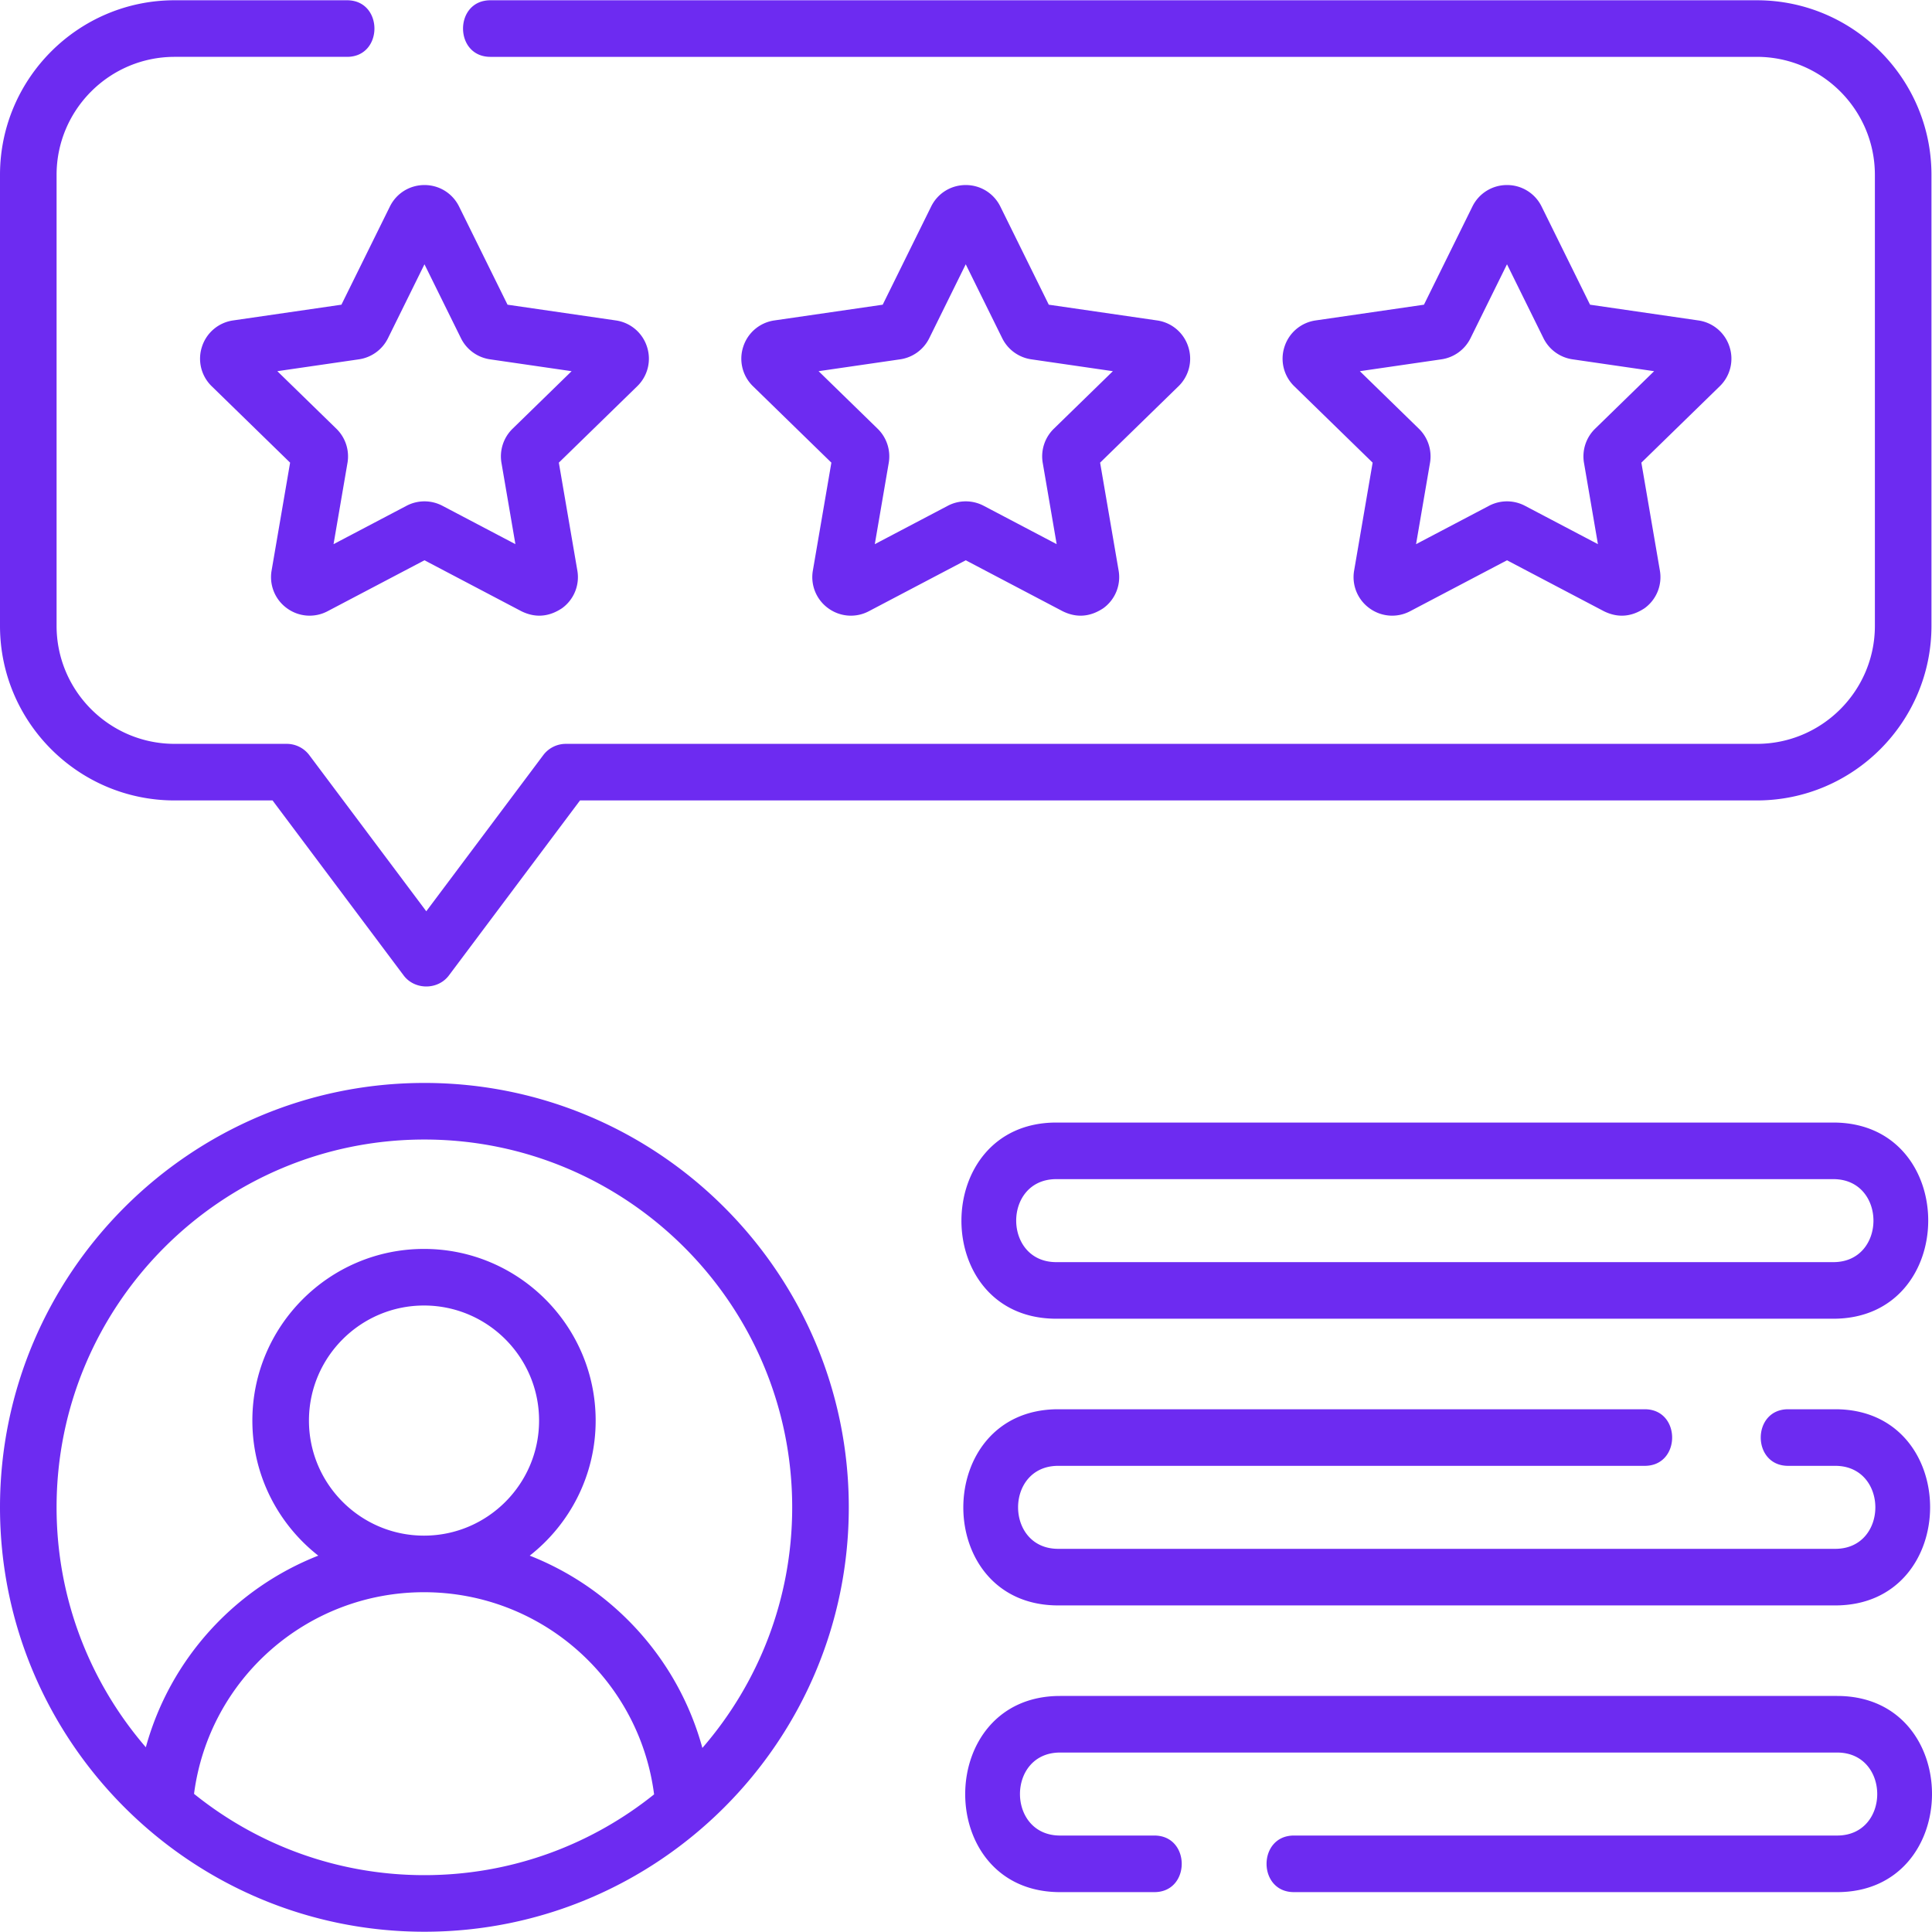
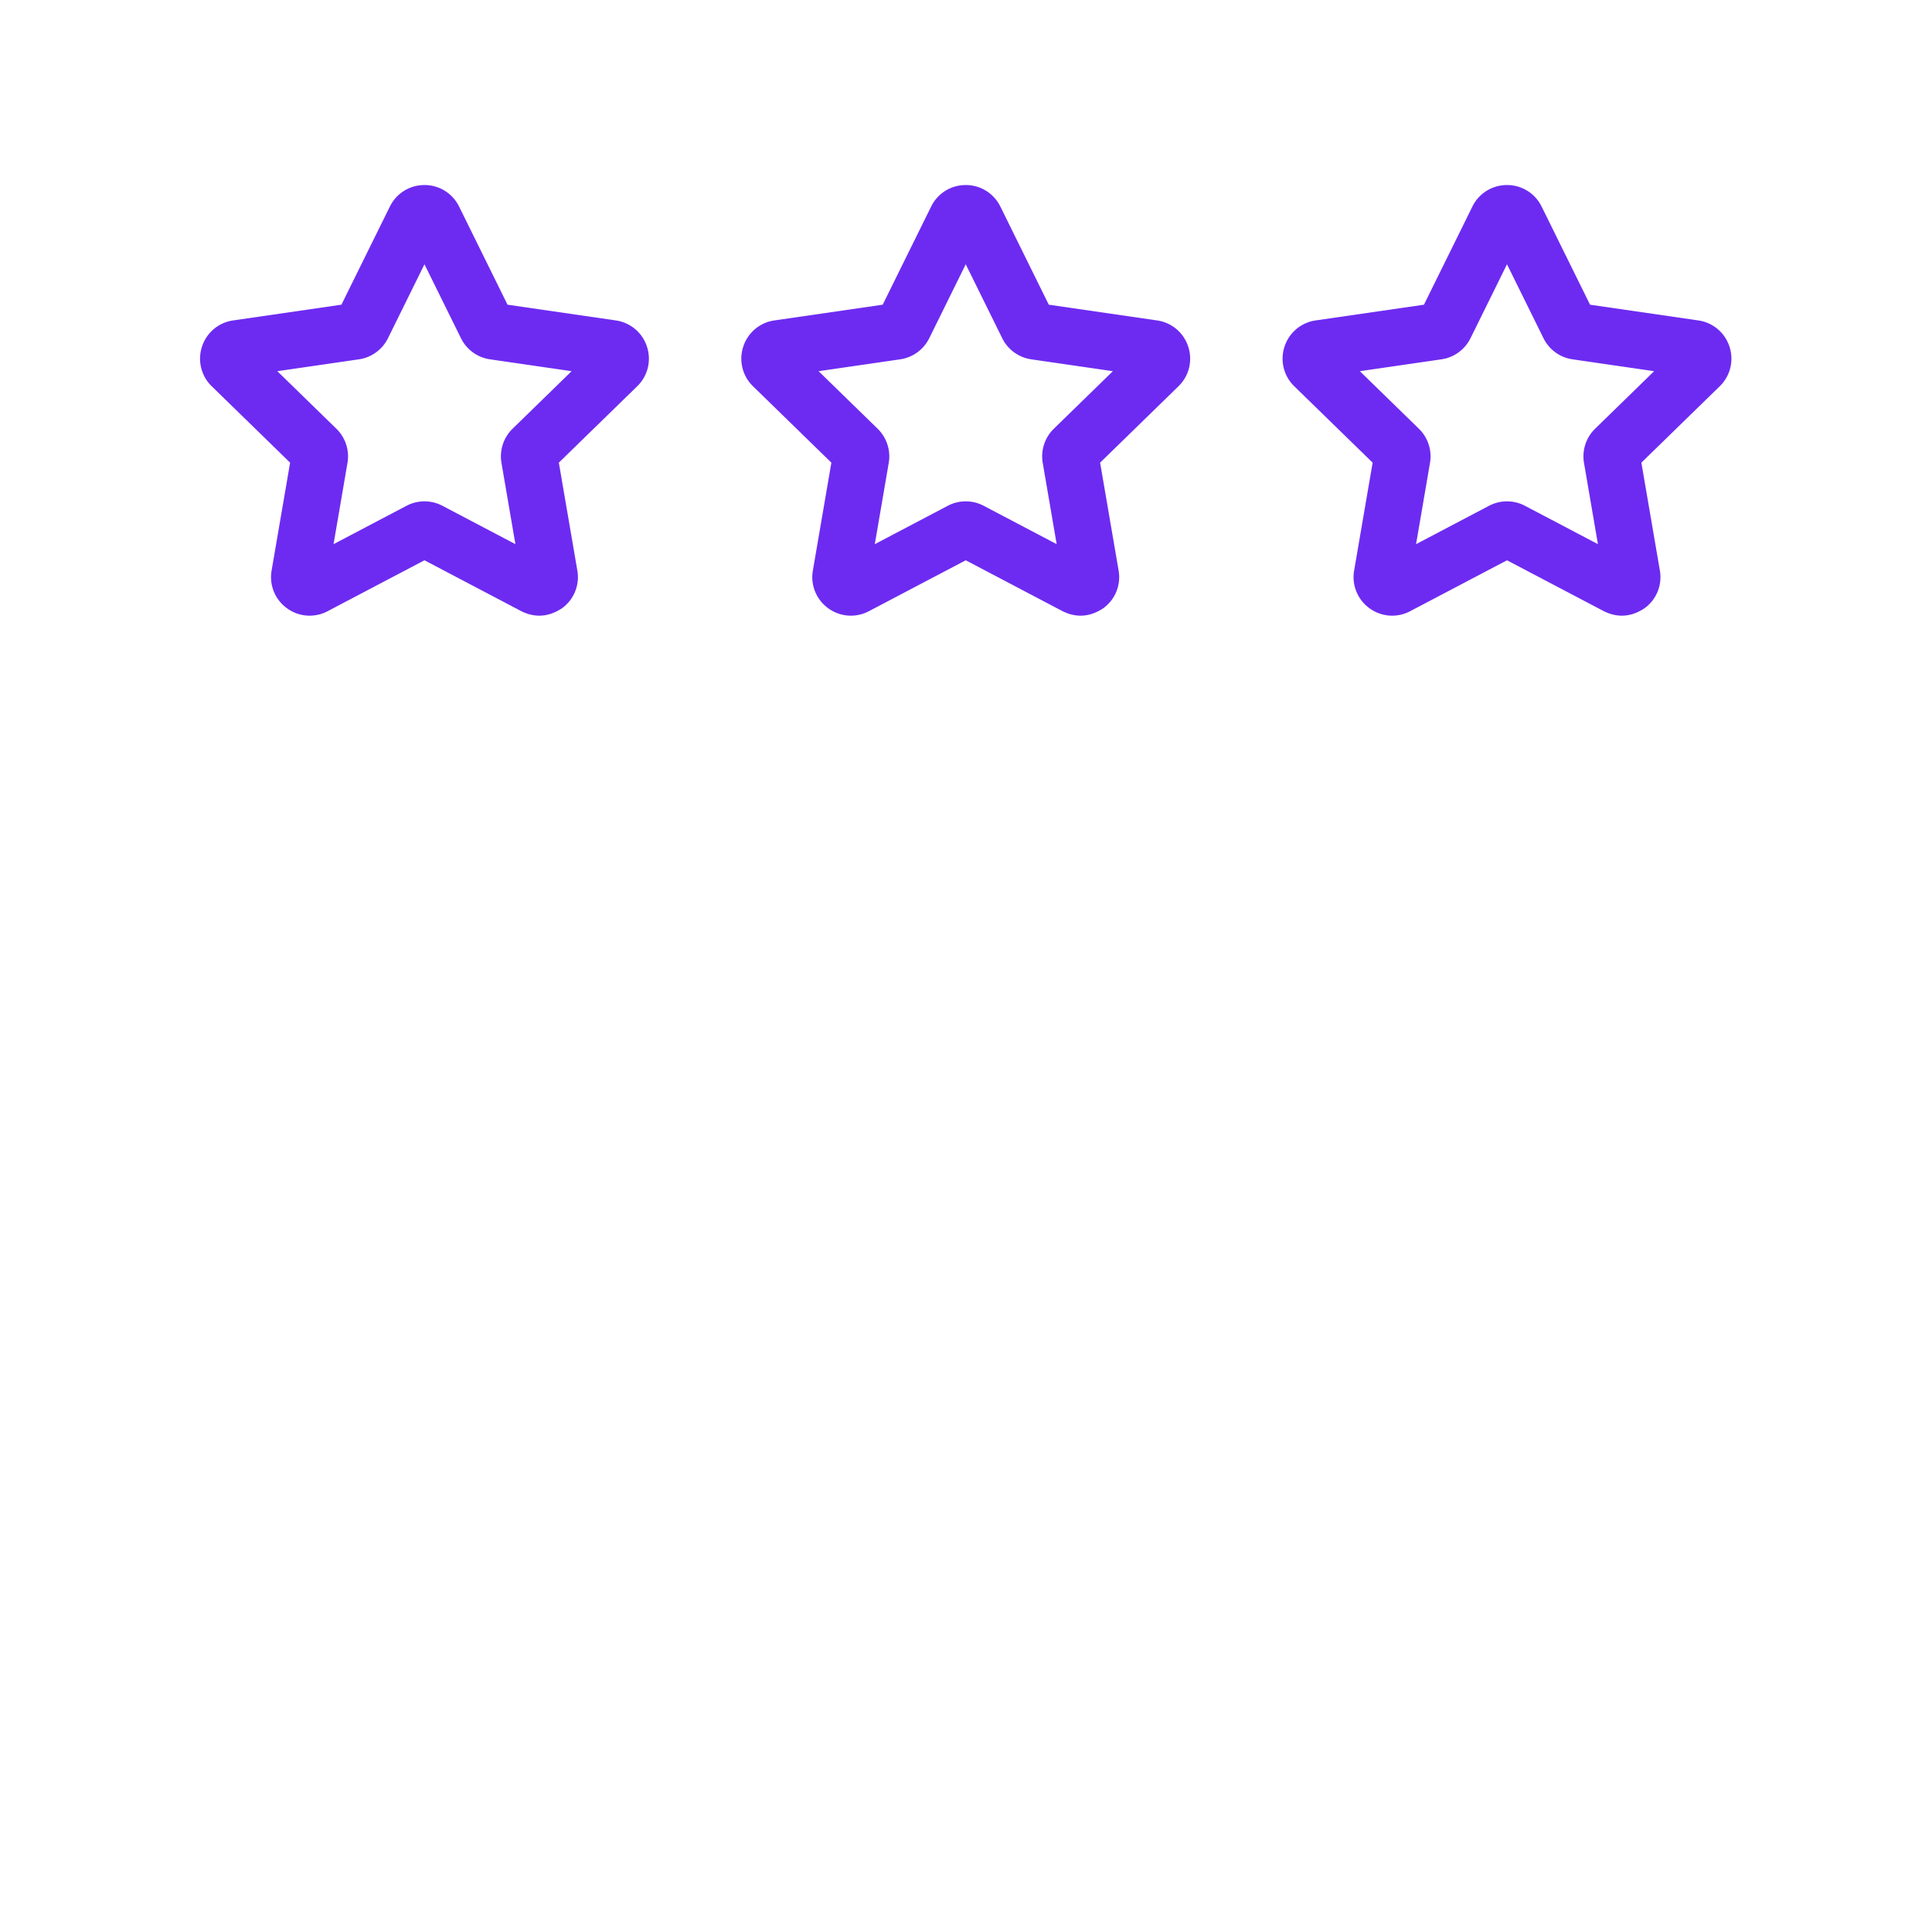
<svg xmlns="http://www.w3.org/2000/svg" width="512" height="512">
  <path d="M61.784 84.917a10.167 10.167 0 00-8.258 6.961 10.168 10.168 0 002.588 10.487l20.768 20.242-4.903 28.582a10.164 10.164 0 004.068 10.005 10.171 10.171 0 0010.774.78l25.669-13.495 25.67 13.495c3.666 1.808 7.257 1.548 10.773-.78a10.163 10.163 0 004.068-10.004l-4.902-28.583 20.766-20.241a10.166 10.166 0 002.59-10.486 10.167 10.167 0 00-8.259-6.963l-28.698-4.17-12.834-26.006c-1.736-3.517-5.251-5.702-9.173-5.702s-7.438 2.185-9.173 5.702L90.482 80.746zm41.036 4.713l9.669-19.592 9.671 19.596a10.233 10.233 0 007.701 5.592l21.621 3.142-15.646 15.251a10.225 10.225 0 00-2.941 9.054l3.692 21.534-19.337-10.167a10.22 10.22 0 00-9.52 0l-19.338 10.167 3.694-21.539c.567-3.317-.533-6.7-2.943-9.049L73.496 98.368l21.621-3.142a10.229 10.229 0 007.703-5.596zm212.075 2.25a10.167 10.167 0 00-8.259-6.963l-28.698-4.17-12.834-26.006c-1.736-3.517-5.25-5.702-9.173-5.702s-7.438 2.185-9.173 5.702l-12.834 26.006-28.698 4.17a10.166 10.166 0 00-8.259 6.963 10.166 10.166 0 002.589 10.485l20.767 20.242-4.902 28.583a10.164 10.164 0 004.068 10.005 10.171 10.171 0 0010.774.78l25.669-13.495 25.67 13.495c3.666 1.808 7.257 1.548 10.773-.78a10.163 10.163 0 004.068-10.004l-4.902-28.583 20.766-20.241a10.172 10.172 0 002.588-10.487zm-35.618 21.739a10.225 10.225 0 00-2.941 9.054l3.692 21.534-19.338-10.167a10.22 10.22 0 00-9.52 0l-19.338 10.167 3.692-21.531a10.227 10.227 0 00-2.941-9.057l-15.646-15.251 21.621-3.142a10.232 10.232 0 007.703-5.596l9.669-19.592 9.671 19.596a10.23 10.23 0 007.701 5.592l21.621 3.142zm179.057-21.741a10.166 10.166 0 00-8.258-6.961l-28.698-4.17-12.834-26.006a10.167 10.167 0 00-9.173-5.702 10.165 10.165 0 00-9.173 5.702l-12.834 26.006-28.698 4.17a10.166 10.166 0 00-8.259 6.963 10.166 10.166 0 002.589 10.485l20.767 20.242-4.902 28.583a10.164 10.164 0 004.068 10.005 10.171 10.171 0 0010.774.78l25.669-13.495 25.67 13.495c3.666 1.808 7.257 1.548 10.773-.78a10.164 10.164 0 004.068-10.005l-4.903-28.582 20.768-20.243a10.17 10.17 0 002.586-10.487zm-35.617 21.741a10.232 10.232 0 00-2.942 9.054l3.693 21.534-19.338-10.167a10.226 10.226 0 00-9.521 0l-19.338 10.167 3.692-21.531a10.227 10.227 0 00-2.941-9.057l-15.646-15.251 21.622-3.142a10.233 10.233 0 007.702-5.596l9.669-19.592 9.671 19.596a10.23 10.23 0 007.701 5.592l21.621 3.142z" fill="#6d2bf1" data-original="#000000" />
-   <path d="M46.271 212.123h25.956l34.741 46.373c2.921 3.9 9.067 3.917 12.001 0l34.741-46.373h311.877c25.514 0 46.271-20.757 46.271-46.271V46.342c0-25.514-20.757-46.271-46.271-46.271H129.964c-9.672 0-9.672 14.996 0 14.996h335.624c17.245 0 31.276 14.03 31.276 31.276v119.51c0 17.245-14.03 31.276-31.276 31.276H149.959a7.492 7.492 0 00-6 3.003l-30.99 41.365-30.99-41.365a7.498 7.498 0 00-6-3.003H46.271c-17.245 0-31.276-14.03-31.276-31.276V46.342c0-17.245 14.03-31.276 31.276-31.276h45.703c9.672 0 9.672-14.996 0-14.996H46.271C20.757.07 0 20.828 0 46.342v119.51c0 25.514 20.757 46.271 46.271 46.271zm66.198 74.868C50.453 286.991 0 337.445 0 399.461S50.453 511.93 112.469 511.93s112.469-50.453 112.469-112.469-50.453-112.47-112.469-112.47zM51.421 475.388c3.984-30.525 30.014-53.434 60.947-53.434 15.491 0 30.289 5.779 41.667 16.272 10.681 9.85 17.471 23.016 19.305 37.303-16.692 13.384-37.862 21.404-60.872 21.404-23.09.001-44.328-8.076-61.047-21.545zm30.456-98.921c0-16.813 13.679-30.492 30.492-30.492s30.492 13.678 30.492 30.492-13.679 30.492-30.492 30.492-30.492-13.679-30.492-30.492zm104.26 86.755c-3.75-13.723-11.287-26.2-21.936-36.019a76.343 76.343 0 00-23.816-14.941c10.624-8.334 17.47-21.276 17.47-35.795 0-25.082-20.406-45.488-45.488-45.488s-45.488 20.406-45.488 45.488c0 14.518 6.845 27.46 17.468 35.794-22.077 8.684-39.259 27.353-45.699 50.783-14.733-17.081-23.654-39.309-23.654-63.583 0-53.747 43.726-97.473 97.473-97.473s97.473 43.726 97.473 97.473c.002 24.357-8.978 46.657-23.803 63.761zm93.786-113.748h205.943c33.462 0 33.561-51.986 0-51.986H279.923c-33.462.001-33.561 51.986 0 51.986zm0-36.99h205.943c14.149 0 14.172 21.994 0 21.994H279.923c-14.149 0-14.172-21.994 0-21.994zm.5 112.969h205.943c33.462 0 33.561-51.986 0-51.986H473.87c-9.672 0-9.672 14.996 0 14.996h12.497c14.149 0 14.172 21.994 0 21.994H280.423c-14.149 0-14.172-21.994 0-21.994H435.88c9.672 0 9.672-14.996 0-14.996H280.423c-33.462.001-33.561 51.986 0 51.986zm206.443 23.994H280.923c-33.462 0-33.561 51.986 0 51.986h24.993c9.672 0 9.672-14.996 0-14.996h-24.993c-14.149 0-14.172-21.994 0-21.994h205.943c14.149 0 14.172 21.994 0 21.994h-143.96c-9.672 0-9.672 14.996 0 14.996h143.96c33.462 0 33.562-51.986 0-51.986z" fill="#6d2bf1" data-original="#000000" />
</svg>